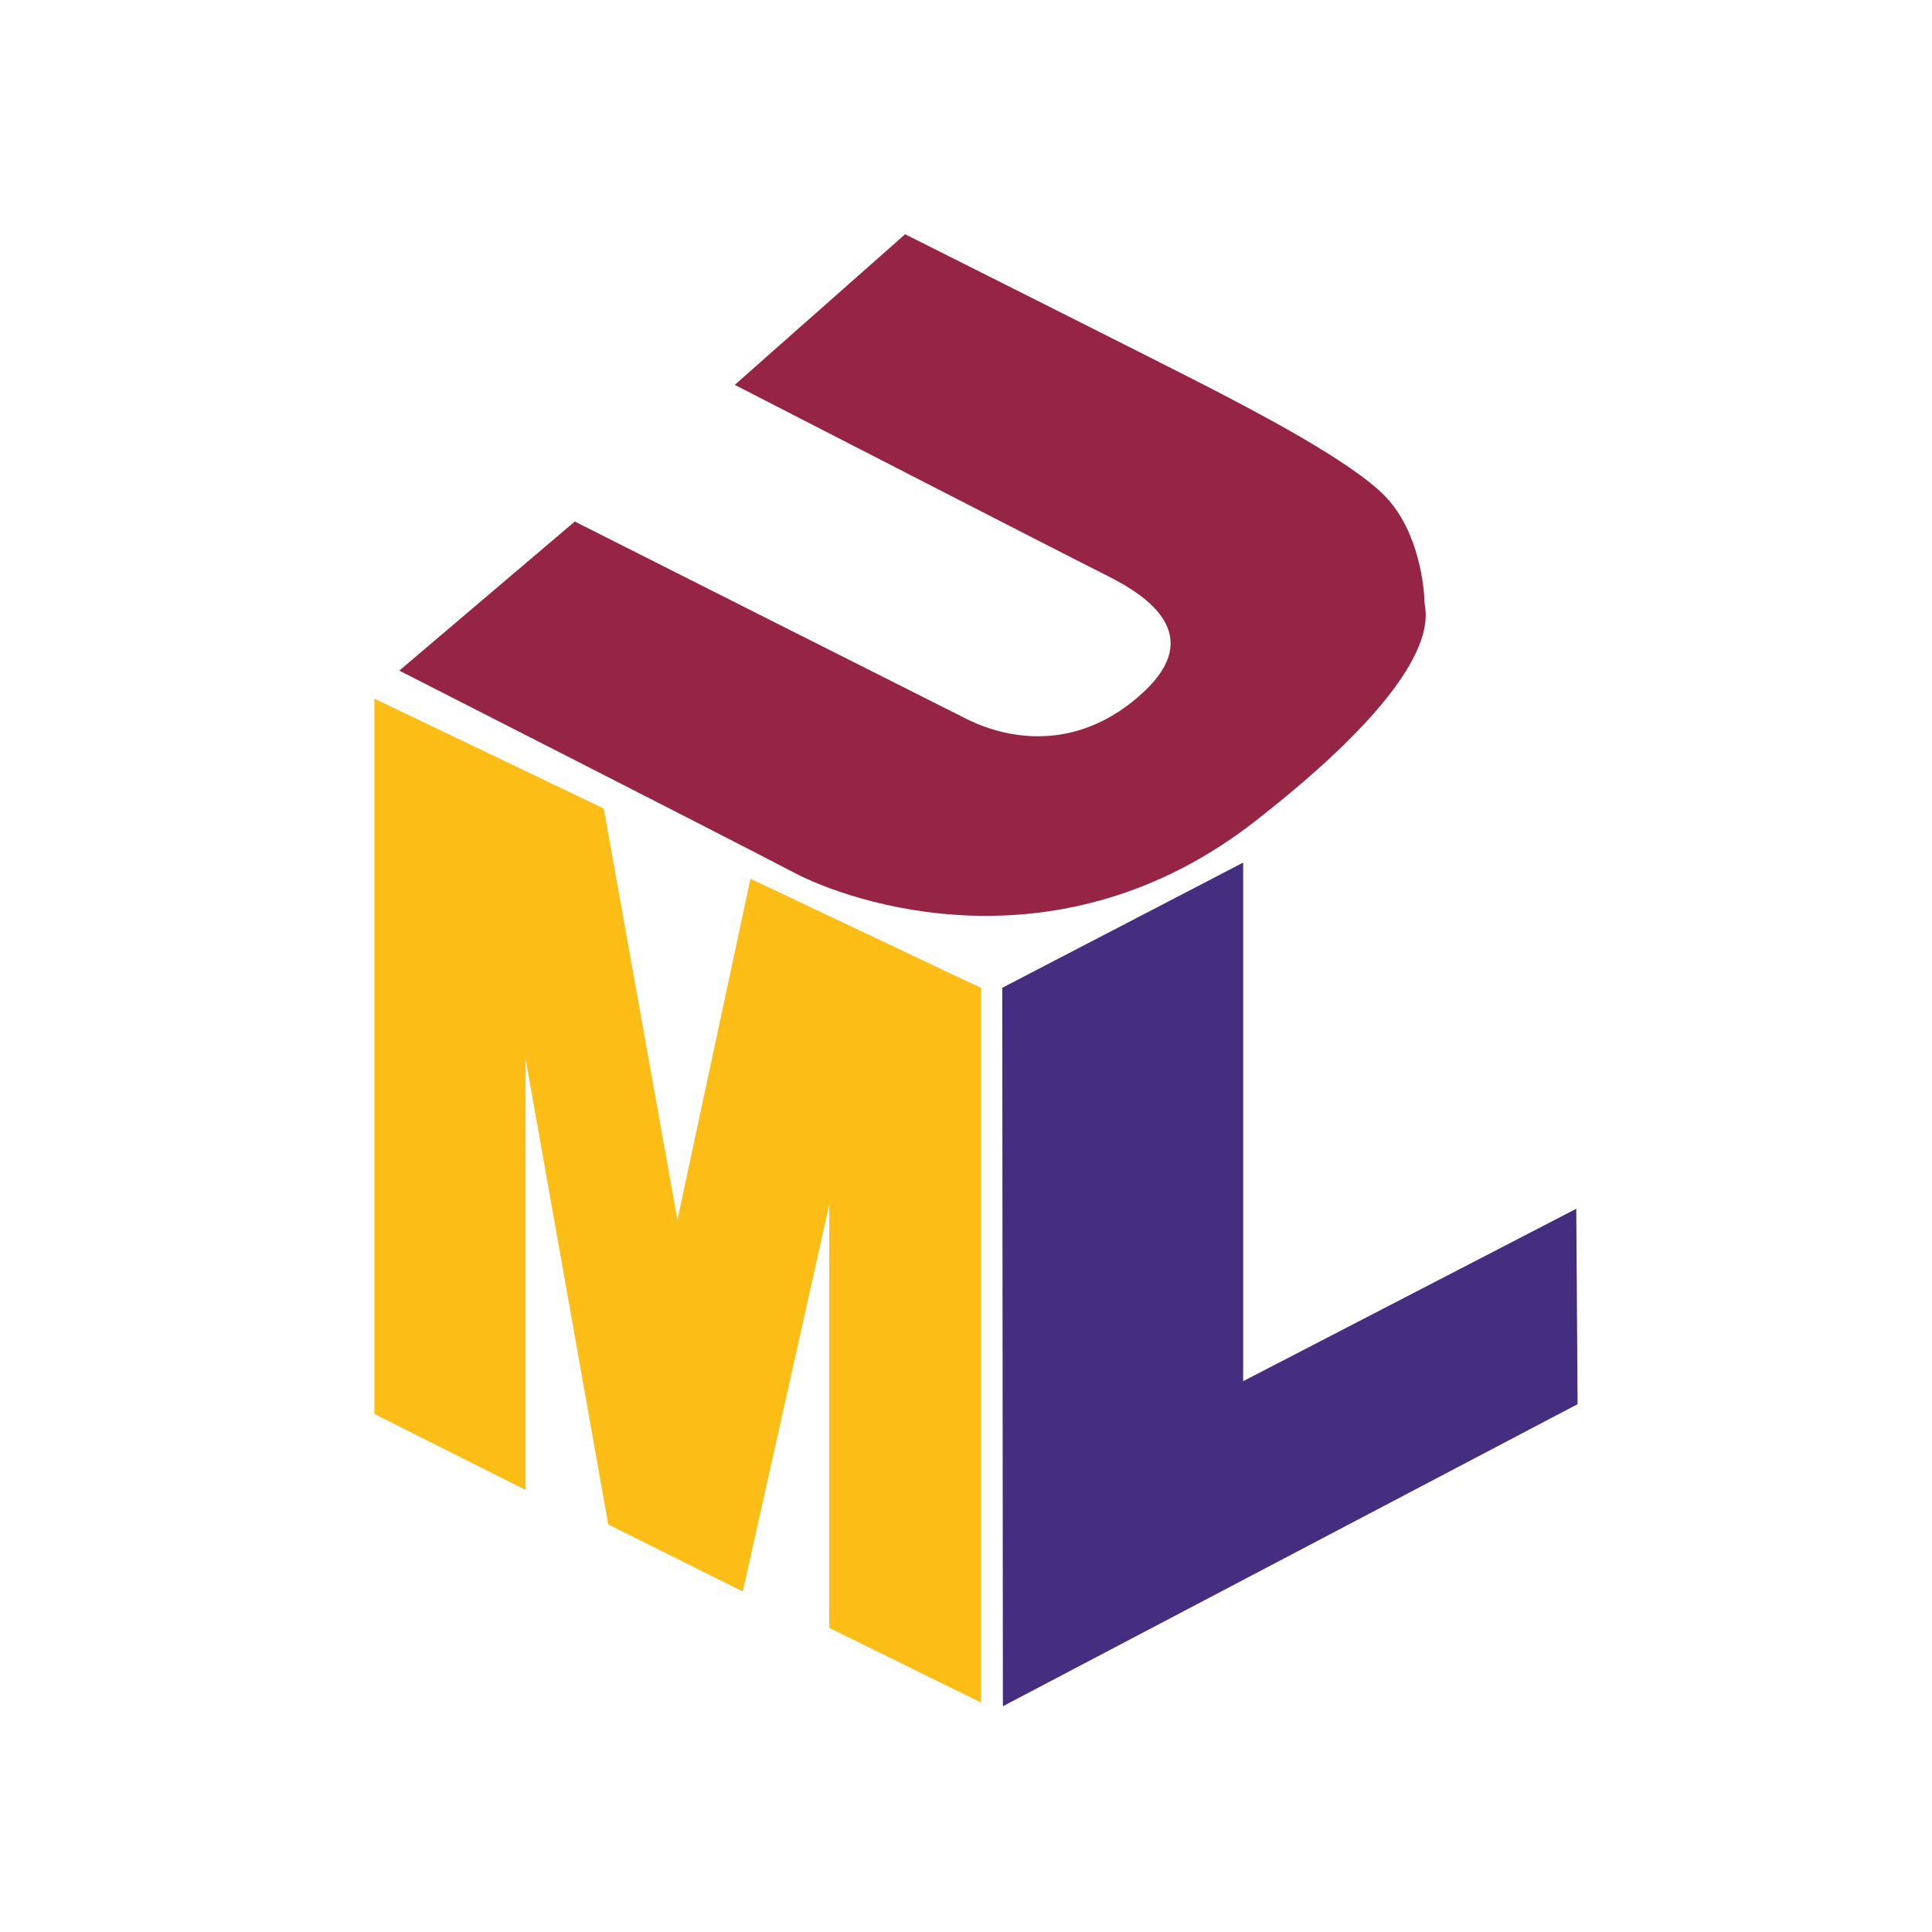
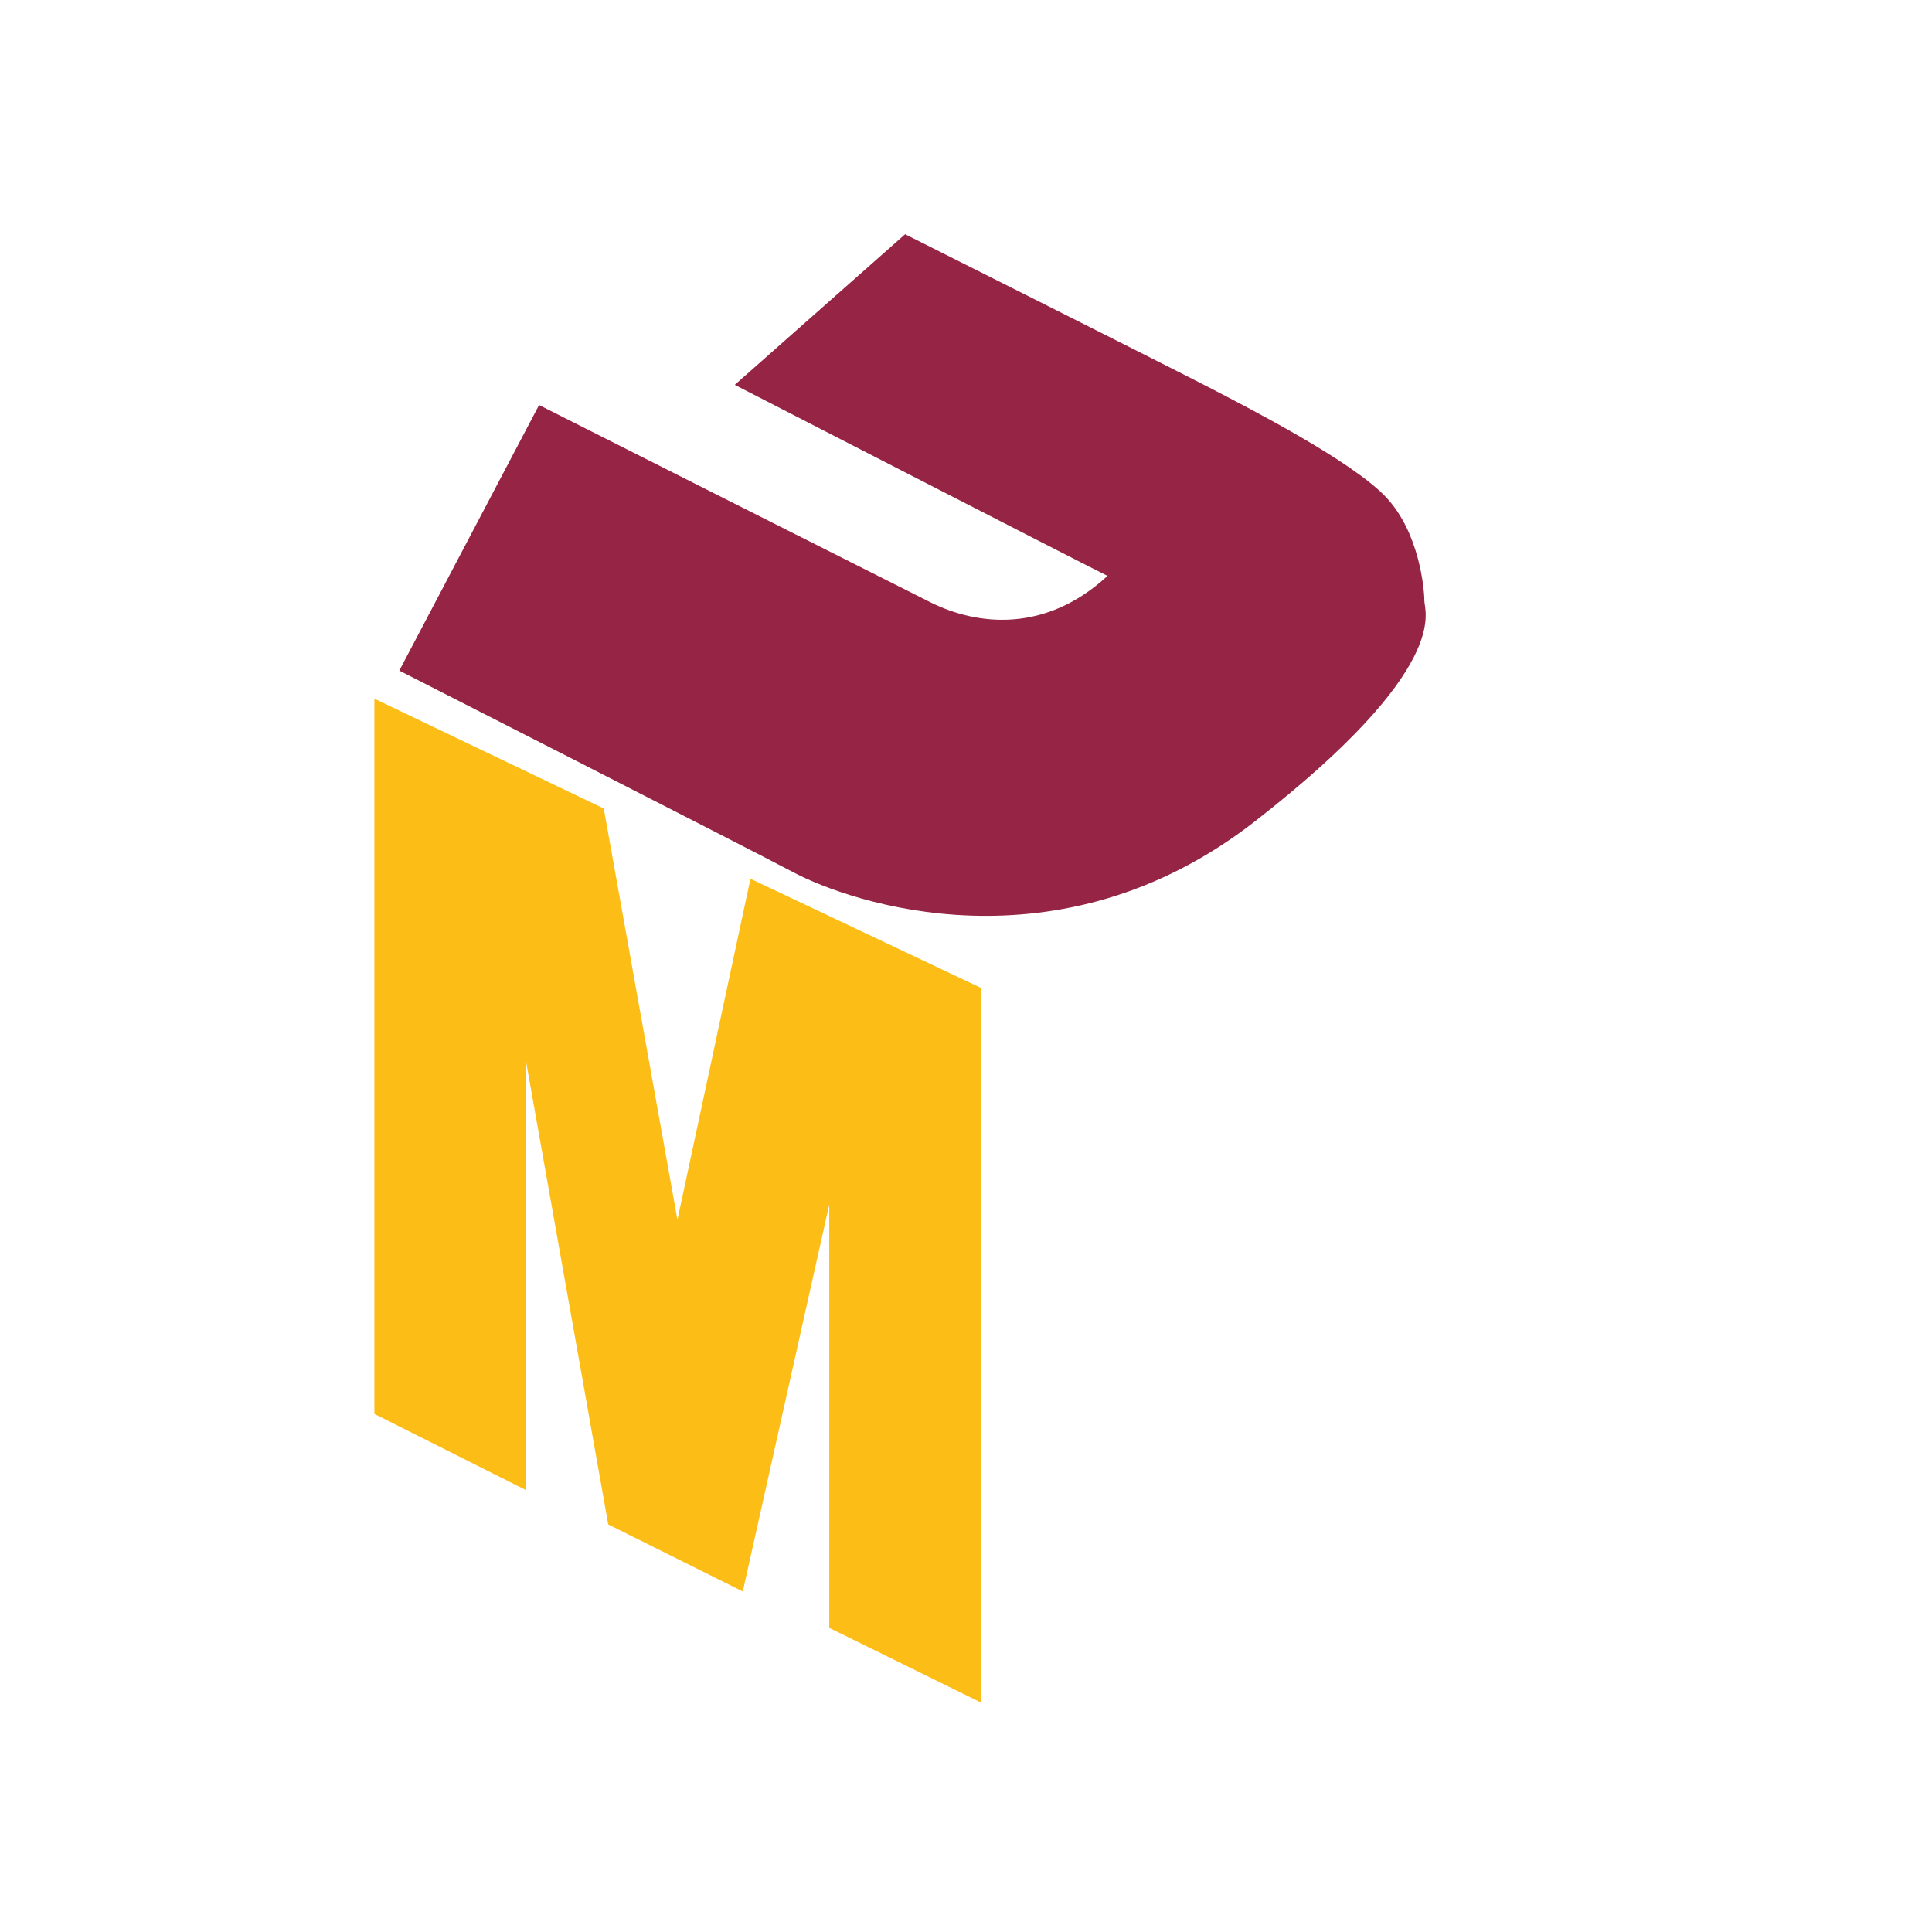
<svg xmlns="http://www.w3.org/2000/svg" version="1.1" id="Layer_1" x="0px" y="0px" width="378px" height="378px" viewBox="-61 -44.5 378 378" enable-background="new -61 -44.5 378 378" xml:space="preserve">
  <g>
    <polygon fill="#FBBD16" points="41.831,247.006 41.831,162.663 58.001,253.756 84.326,266.875 101.249,191.154 101.249,273.999    130.956,288.616 130.956,148.798 85.83,127.429 71.542,194.154 57.126,113.684 12.247,92.195 12.247,232.139  " />
-     <polygon fill="#452E7F" points="135.092,148.763 182.228,124.269 182.228,225.729 247.405,191.996 247.659,230.229    135.216,289.328  " />
-     <path fill="#962444" d="M116.088,1.329L82.758,30.797c0,0,65.029,33.425,72.927,37.376c7.902,3.948,19.147,11.548,6.992,22.792   c-12.156,11.241-25.526,9.723-34.646,5.163c-9.111-4.556-76.57-38.59-76.57-38.59L17.123,86.707c0,0,66.243,33.733,77.184,39.503   c10.94,5.778,51.659,20.055,90.248-10.029c38.593-30.082,33.122-41.022,33.122-43.148c0-2.126-0.91-13.369-7.592-20.358   c-6.689-6.989-26.133-17.017-34.341-21.27C167.539,27.15,116.088,1.329,116.088,1.329z" />
+     <path fill="#962444" d="M116.088,1.329L82.758,30.797c0,0,65.029,33.425,72.927,37.376c-12.156,11.241-25.526,9.723-34.646,5.163c-9.111-4.556-76.57-38.59-76.57-38.59L17.123,86.707c0,0,66.243,33.733,77.184,39.503   c10.94,5.778,51.659,20.055,90.248-10.029c38.593-30.082,33.122-41.022,33.122-43.148c0-2.126-0.91-13.369-7.592-20.358   c-6.689-6.989-26.133-17.017-34.341-21.27C167.539,27.15,116.088,1.329,116.088,1.329z" />
  </g>
</svg>